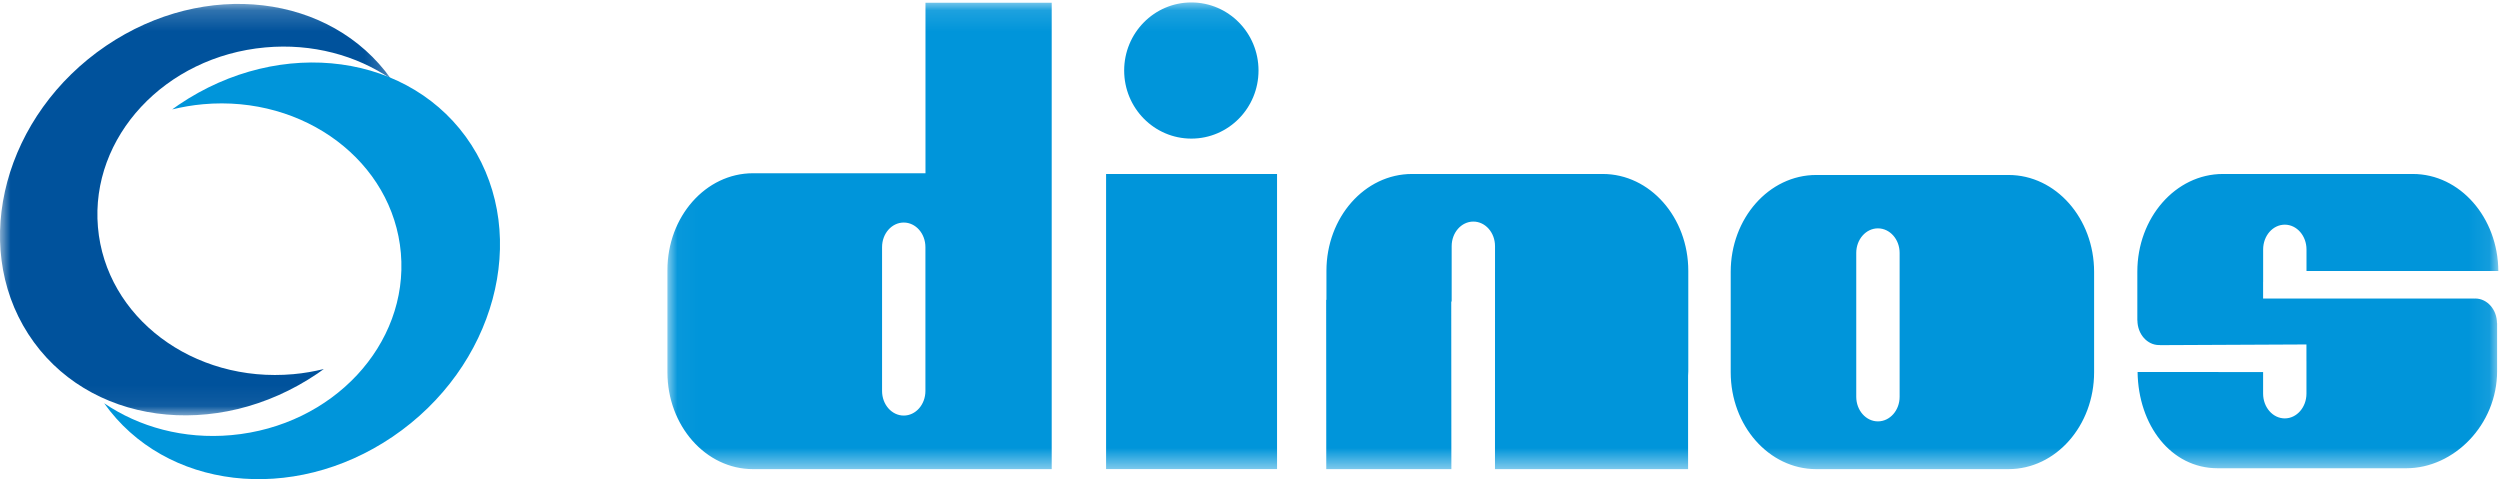
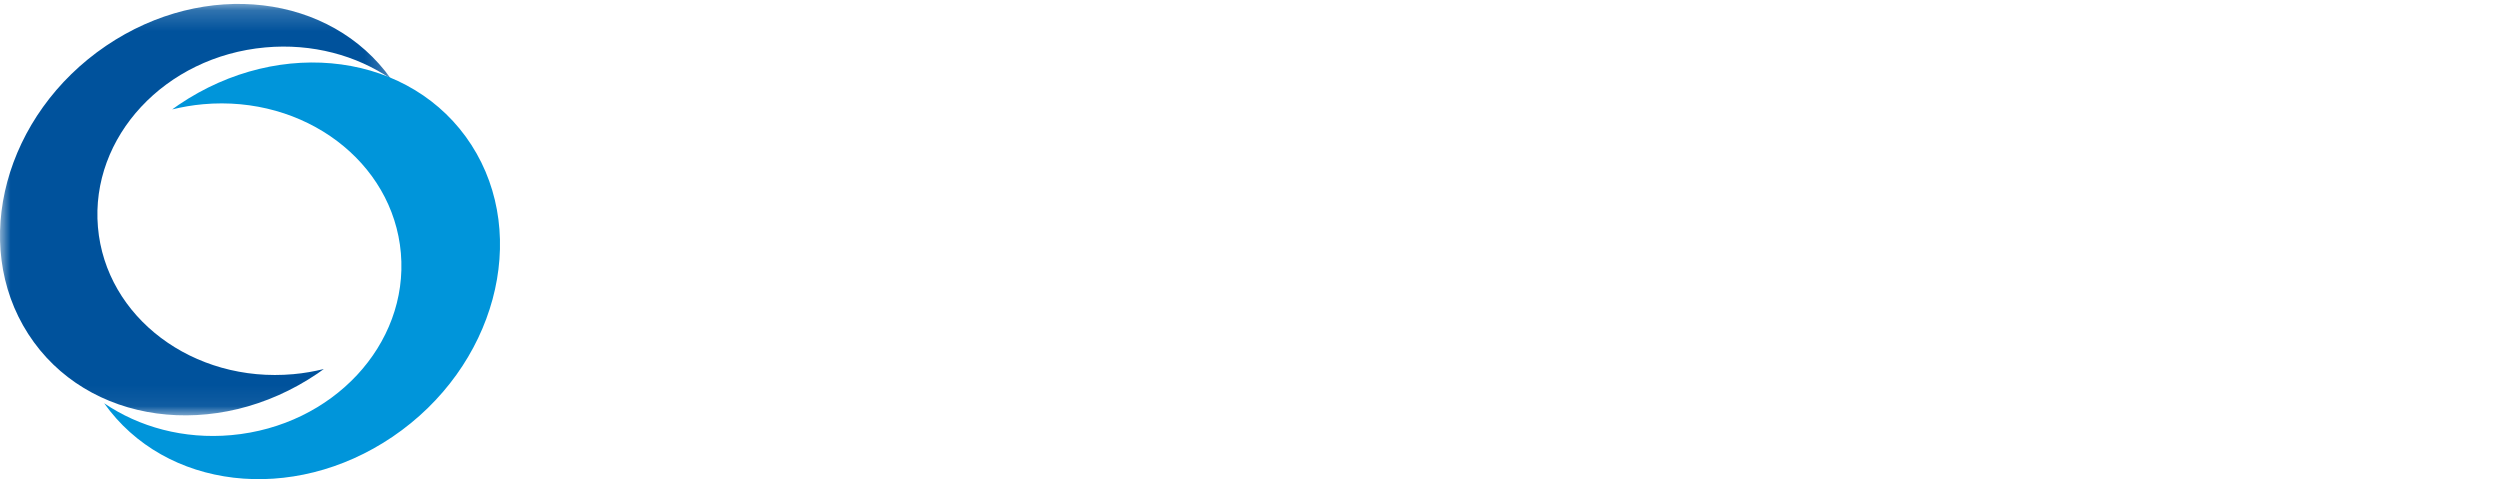
<svg xmlns="http://www.w3.org/2000/svg" xmlns:xlink="http://www.w3.org/1999/xlink" width="120px" height="23px" viewBox="0 0 120 23" version="1.1">
  <title>Group 9</title>
  <desc>Created with Sketch.</desc>
  <defs>
    <polygon id="path-1" points="0 0.188 18.768 0.188 18.768 19.938 0 19.938" />
    <polygon id="path-3" points="0.036 0.117 87.92 0.117 87.92 22.518 0.036 22.518" />
  </defs>
  <g id="HomePage" stroke="none" stroke-width="1" fill="none" fill-rule="evenodd">
    <g id="Kontakt-page" transform="translate(-251, -226)">
      <g id="Group-9" transform="translate(251, 226)">
        <g id="Group-3">
          <mask id="mask-2" fill="white">
            <use xlink:href="#path-1" />
          </mask>
          <g id="Clip-2" />
          <path d="M14.081,17.96 C9.272,18.394 5.072,15.234 4.701,10.903 C4.329,6.572 7.926,2.709 12.735,2.276 C14.991,2.072 17.113,2.659 18.768,3.787 C15.877,-0.287 9.846,-1.021 5.097,2.195 C0.231,5.491 -1.444,11.685 1.356,16.031 C4.157,20.376 10.372,21.226 15.239,17.93 C15.343,17.86 15.443,17.786 15.544,17.713 C15.072,17.83 14.584,17.915 14.081,17.96" id="Fill-1" fill="#00529C" mask="url(#mask-2)" />
        </g>
        <path d="M22.627,6.956 C19.791,2.556 13.499,1.696 8.573,5.033 C8.468,5.105 8.366,5.178 8.264,5.252 C8.742,5.135 9.236,5.049 9.745,5.003 C14.613,4.564 18.865,7.764 19.242,12.149 C19.618,16.536 15.976,20.447 11.107,20.886 C8.823,21.093 6.676,20.498 5,19.356 C7.927,23.481 14.033,24.224 18.84,20.967 C23.767,17.63 25.462,11.357 22.627,6.956" id="Fill-4" fill="#0095DA" />
        <g id="Group-8" transform="translate(32, 0)">
          <mask id="mask-4" fill="white">
            <use xlink:href="#path-3" />
          </mask>
          <g id="Clip-7" />
-           <path d="M87.92,13.009 C87.904,10.433 86.073,8.351 83.817,8.351 L74.696,8.351 C72.43,8.351 70.592,10.451 70.592,13.041 L70.592,15.381 L70.596,15.381 C70.599,16.036 71.064,16.563 71.636,16.563 L71.673,16.559 L71.673,16.567 L78.709,16.534 L78.709,17.333 L78.71,17.337 L78.71,18.894 C78.71,19.55 78.244,20.083 77.669,20.083 C77.094,20.083 76.629,19.55 76.629,18.894 L76.629,17.859 L70.604,17.855 C70.638,20.412 72.203,22.476 74.448,22.476 L83.508,22.476 C85.775,22.476 87.861,20.403 87.861,17.813 L87.861,15.511 L87.855,15.511 C87.852,14.859 87.388,14.331 86.815,14.329 L86.814,14.329 L86.777,14.334 L86.777,14.329 L76.629,14.331 L76.629,13.532 L76.631,13.53 L76.631,11.974 C76.631,11.316 77.095,10.784 77.67,10.784 C78.245,10.784 78.712,11.316 78.712,11.974 L78.712,13.009 L87.92,13.009 Z M68.517,17.868 L68.517,13.049 C68.517,10.481 66.678,8.399 64.411,8.399 L55.178,8.399 C52.911,8.399 51.074,10.481 51.074,13.049 L51.074,17.868 C51.074,20.435 52.911,22.518 55.178,22.518 L64.411,22.518 C66.678,22.518 68.517,20.435 68.517,17.868 L68.517,17.868 Z M59.182,19.046 C59.182,19.698 58.716,20.226 58.14,20.226 C57.566,20.226 57.1,19.698 57.1,19.046 L57.1,12.14 C57.1,11.489 57.566,10.961 58.14,10.961 C58.716,10.961 59.182,11.489 59.182,12.14 L59.182,19.046 Z M49.028,18.037 C49.031,17.963 49.038,17.893 49.038,17.82 L49.038,13.002 C49.038,10.432 47.2,8.351 44.933,8.351 L35.774,8.351 C33.507,8.351 31.669,10.432 31.669,13.002 L31.669,14.393 L31.656,14.393 L31.661,22.518 L37.666,22.518 L37.66,14.474 L37.68,14.474 L37.68,11.816 C37.68,11.163 38.146,10.636 38.721,10.636 C39.296,10.636 39.761,11.163 39.761,11.816 L39.759,22.518 L49.028,22.518 L49.028,18.037 Z M21.092,22.516 L29.298,22.516 L29.298,8.351 L21.092,8.351 L21.092,22.516 Z M28.409,3.385 C28.409,1.579 26.966,0.117 25.185,0.117 C23.404,0.117 21.96,1.579 21.96,3.385 C21.96,5.19 23.404,6.653 25.185,6.653 C26.966,6.653 28.409,5.19 28.409,3.385 L28.409,3.385 Z M4.141,22.518 L18.482,22.518 L18.482,0.13 L12.423,0.13 L12.423,8.316 L4.141,8.316 C1.874,8.316 0.036,10.398 0.036,12.966 L0.036,17.868 C0.036,20.435 1.874,22.518 4.141,22.518 L4.141,22.518 Z M10.339,11.862 C10.339,11.209 10.805,10.682 11.38,10.682 C11.954,10.682 12.42,11.209 12.42,11.862 L12.42,18.767 C12.42,19.419 11.954,19.947 11.38,19.947 C10.805,19.947 10.339,19.419 10.339,18.767 L10.339,11.862 Z" id="Fill-6" fill="#0095DA" mask="url(#mask-4)" />
        </g>
      </g>
    </g>
  </g>
</svg>